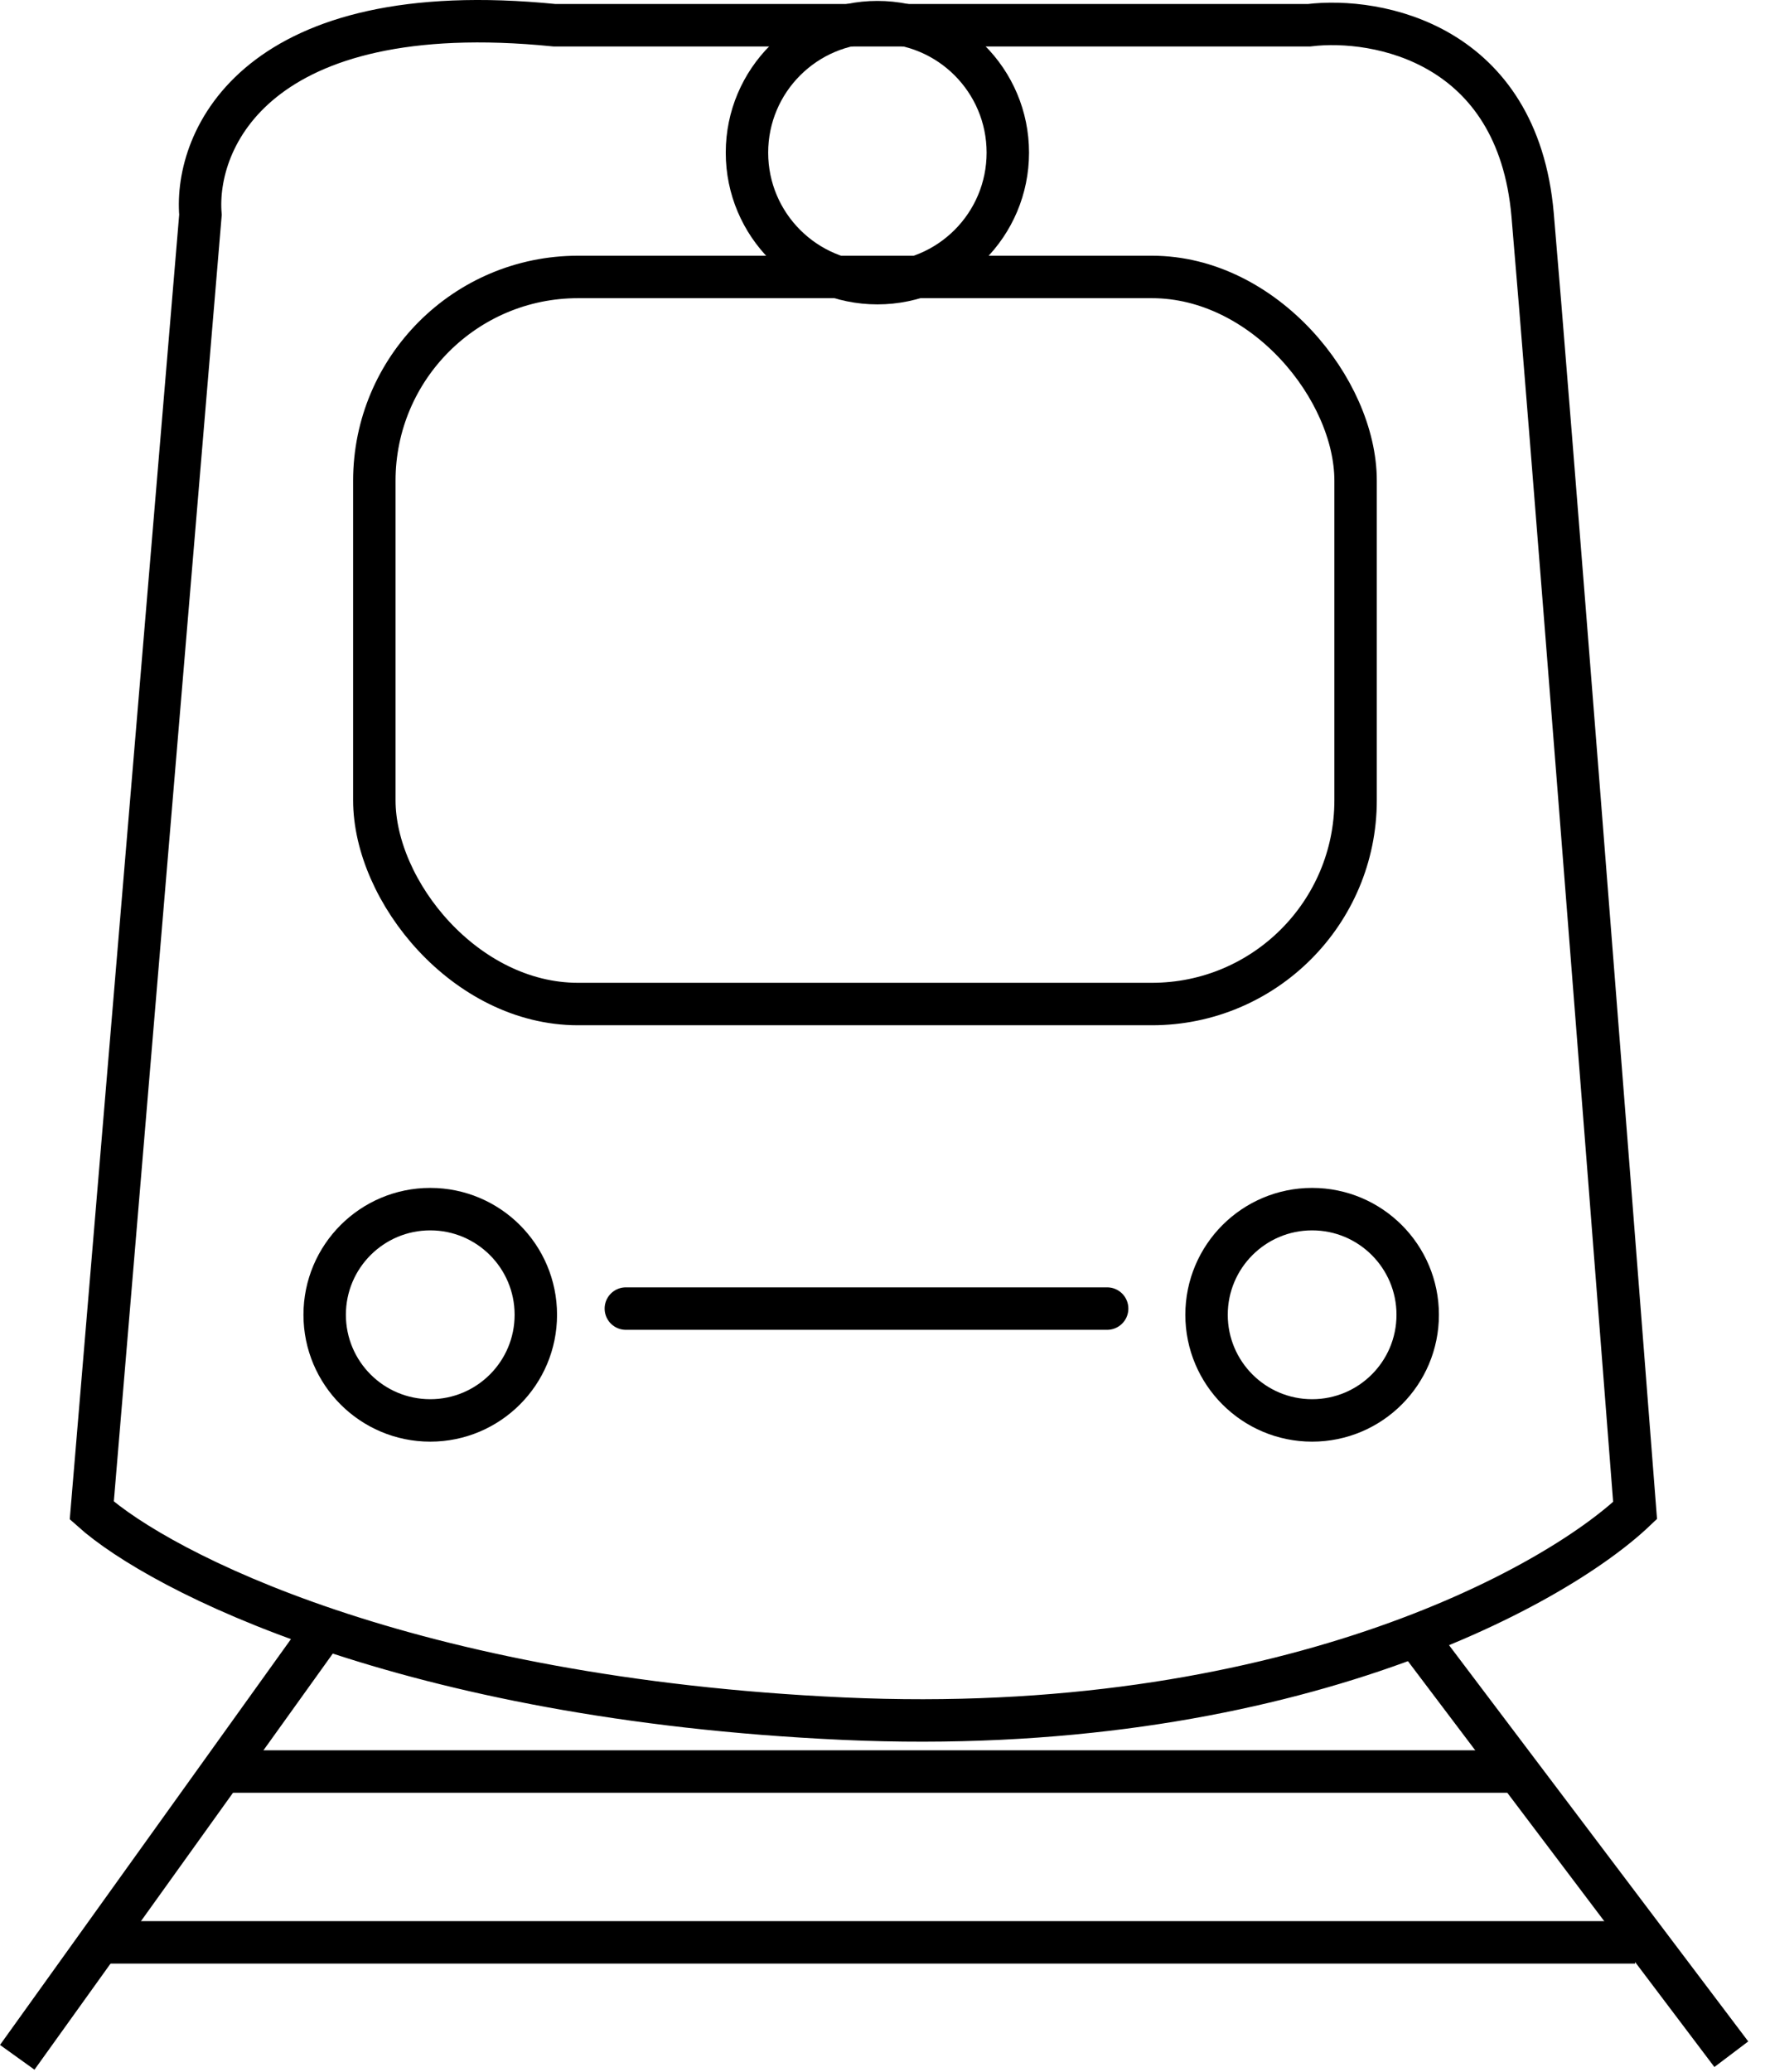
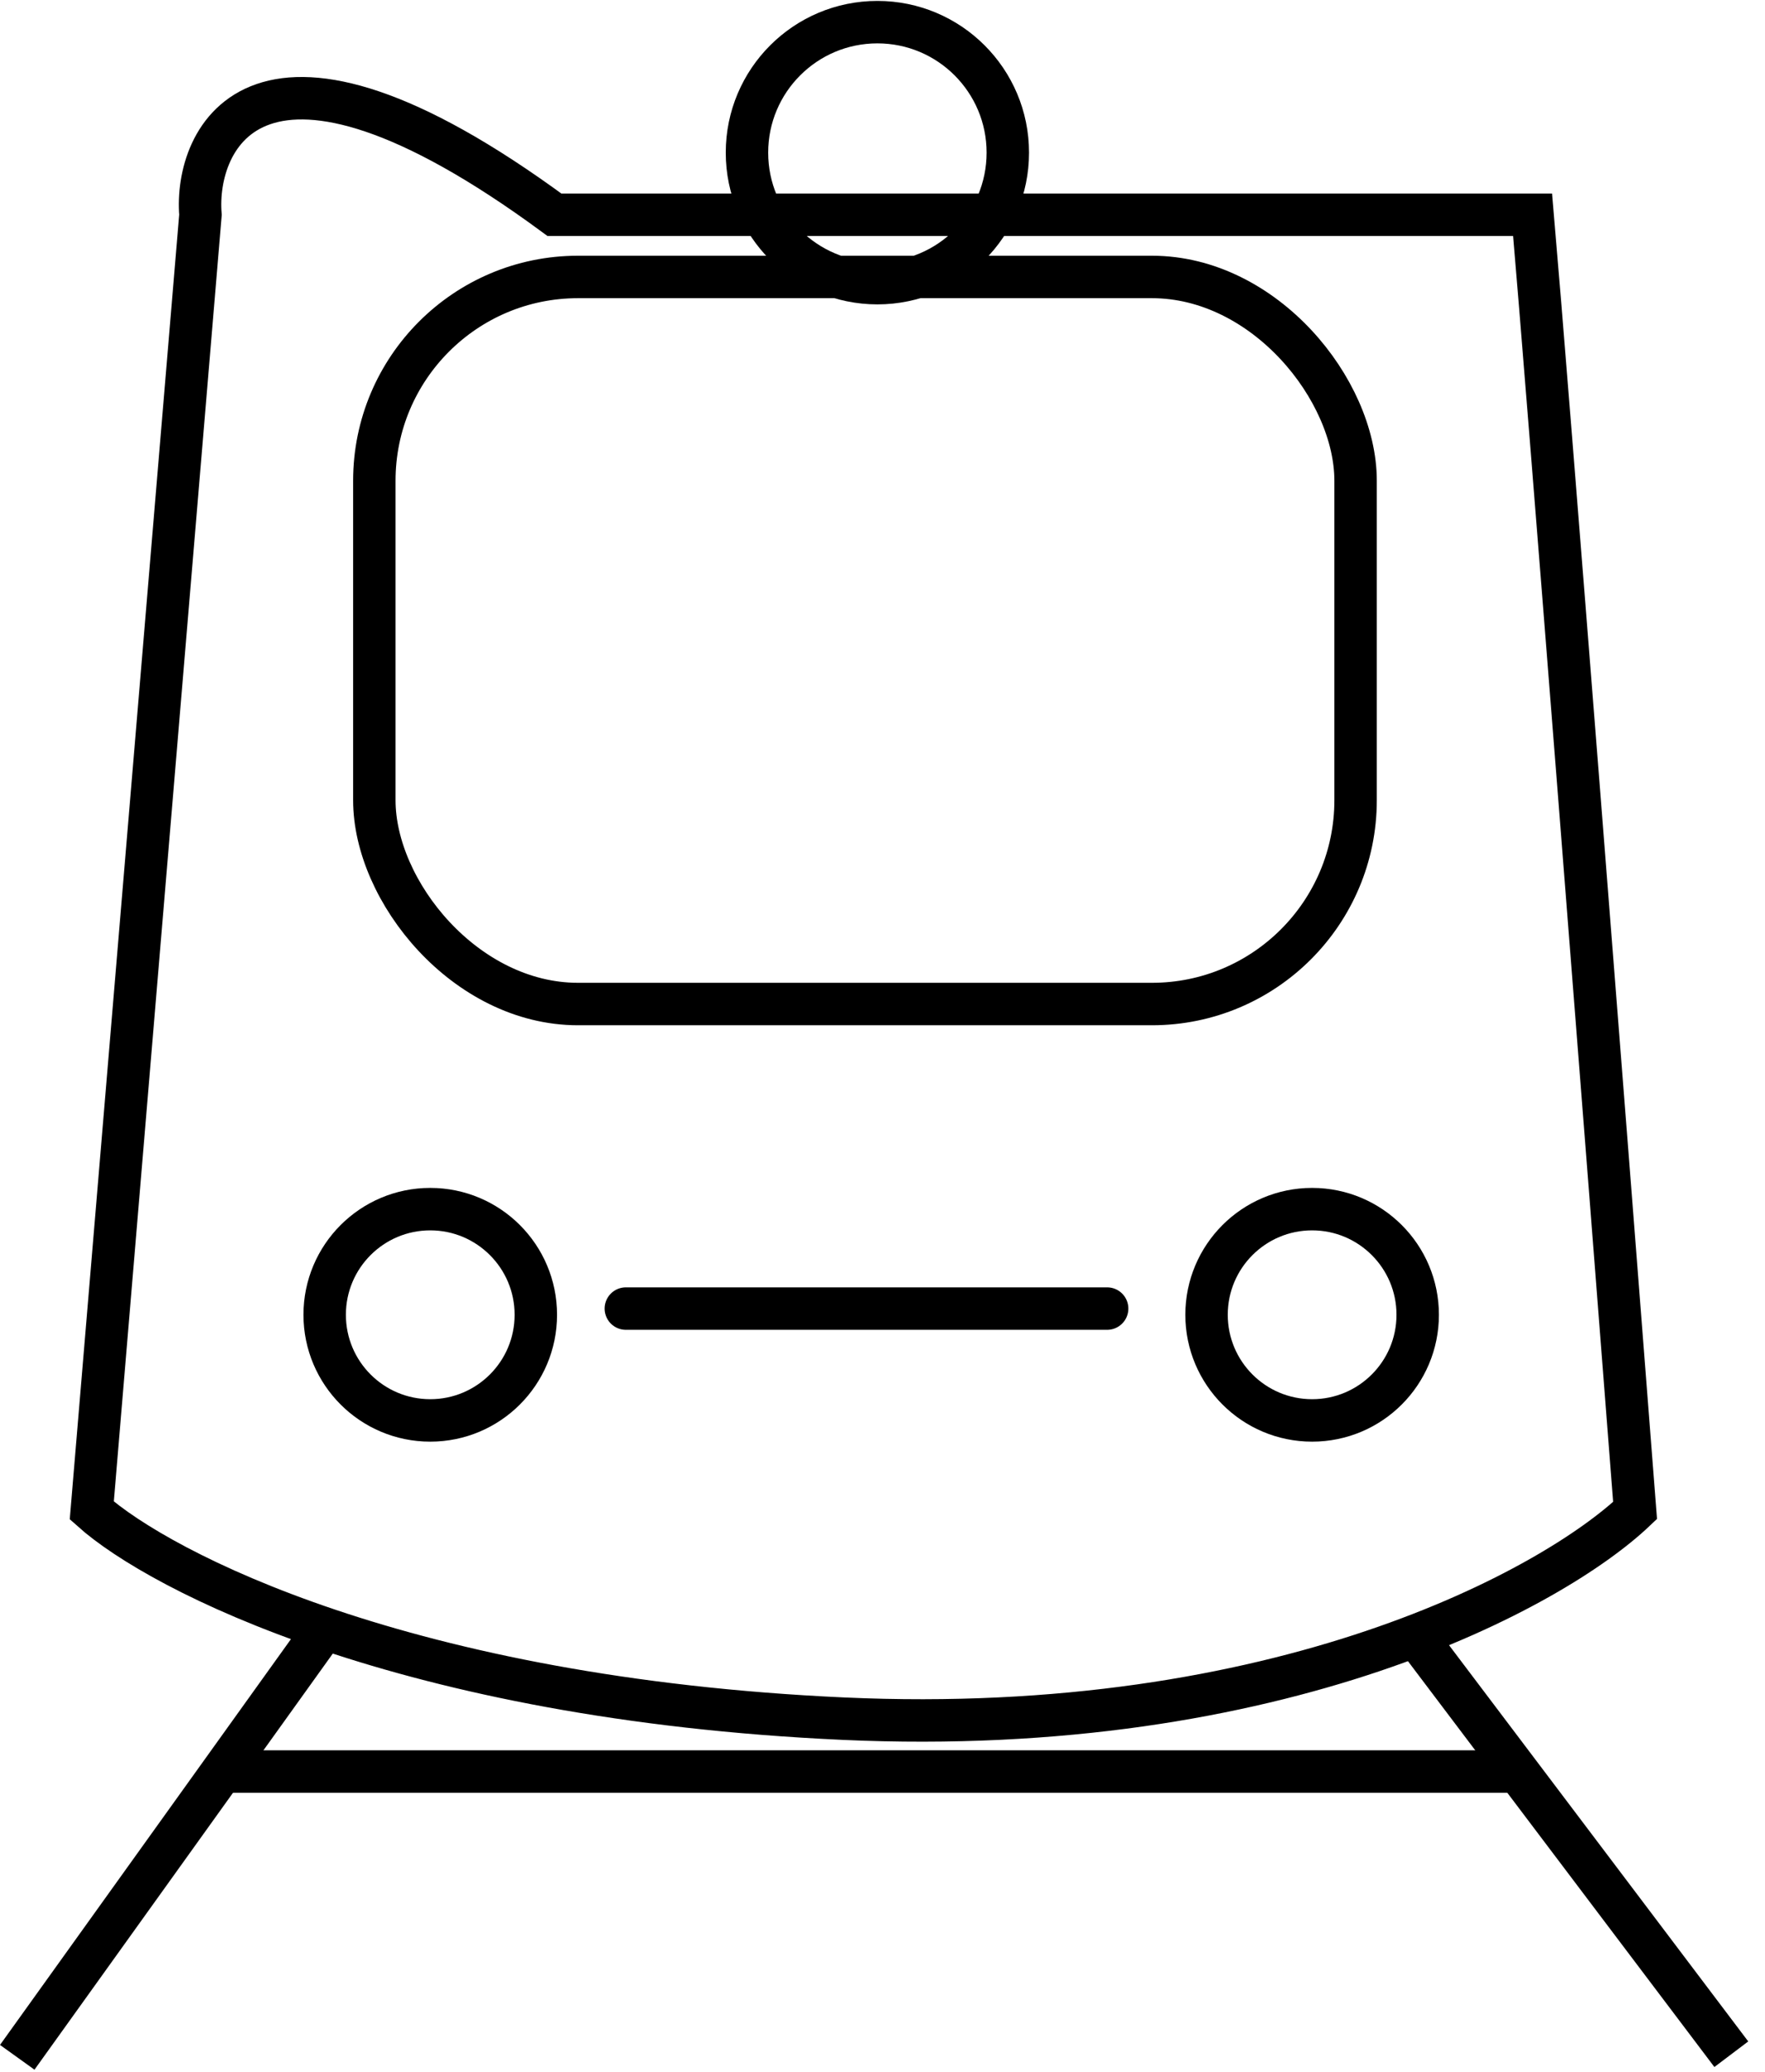
<svg xmlns="http://www.w3.org/2000/svg" width="104" height="122" viewBox="0 0 104 122" fill="none">
-   <path d="M11.812 12.648L5.408 88.947C9.434 92.545 23.925 100.035 49.687 101.206C75.45 102.377 91.527 93.521 96.345 88.947C94.698 67.722 91.185 22.748 90.307 12.648C89.429 2.547 81.158 0.998 77.133 1.486H32.671C15.106 -0.27 11.446 8.195 11.812 12.648Z" stroke="black" style="stroke:black;stroke-opacity:1;" stroke-width="2.5" />
+   <path d="M11.812 12.648L5.408 88.947C9.434 92.545 23.925 100.035 49.687 101.206C75.45 102.377 91.527 93.521 96.345 88.947C94.698 67.722 91.185 22.748 90.307 12.648H32.671C15.106 -0.27 11.446 8.195 11.812 12.648Z" stroke="black" style="stroke:black;stroke-opacity:1;" stroke-width="2.5" />
  <rect x="22.057" y="16.309" width="57.819" height="42.815" rx="12" stroke="black" style="stroke:black;stroke-opacity:1;" stroke-width="2.5" />
  <circle cx="51.699" cy="8.989" r="7.685" stroke="black" style="stroke:black;stroke-opacity:1;" stroke-width="2.5" />
  <circle cx="25.352" cy="77.423" r="6.221" stroke="black" style="stroke:black;stroke-opacity:1;" stroke-width="2.5" />
  <circle cx="77.315" cy="77.423" r="6.221" stroke="black" style="stroke:black;stroke-opacity:1;" stroke-width="2.5" />
  <path d="M36.877 77.058H65.237" stroke="black" style="stroke:black;stroke-opacity:1;" stroke-width="2.5" stroke-linecap="round" />
  <path d="M1.016 121.148L19.13 95.897" stroke="black" style="stroke:black;stroke-opacity:1;" stroke-width="2.5" />
  <path d="M83.352 96.265L102.015 120.966" stroke="black" style="stroke:black;stroke-opacity:1;" stroke-width="2.5" />
-   <path d="M5.773 114.379H96.344" stroke="black" style="stroke:black;stroke-opacity:1;" stroke-width="2.5" />
  <path d="M12.727 104.319H89.209" stroke="black" style="stroke:black;stroke-opacity:1;" stroke-width="2.5" />
</svg>